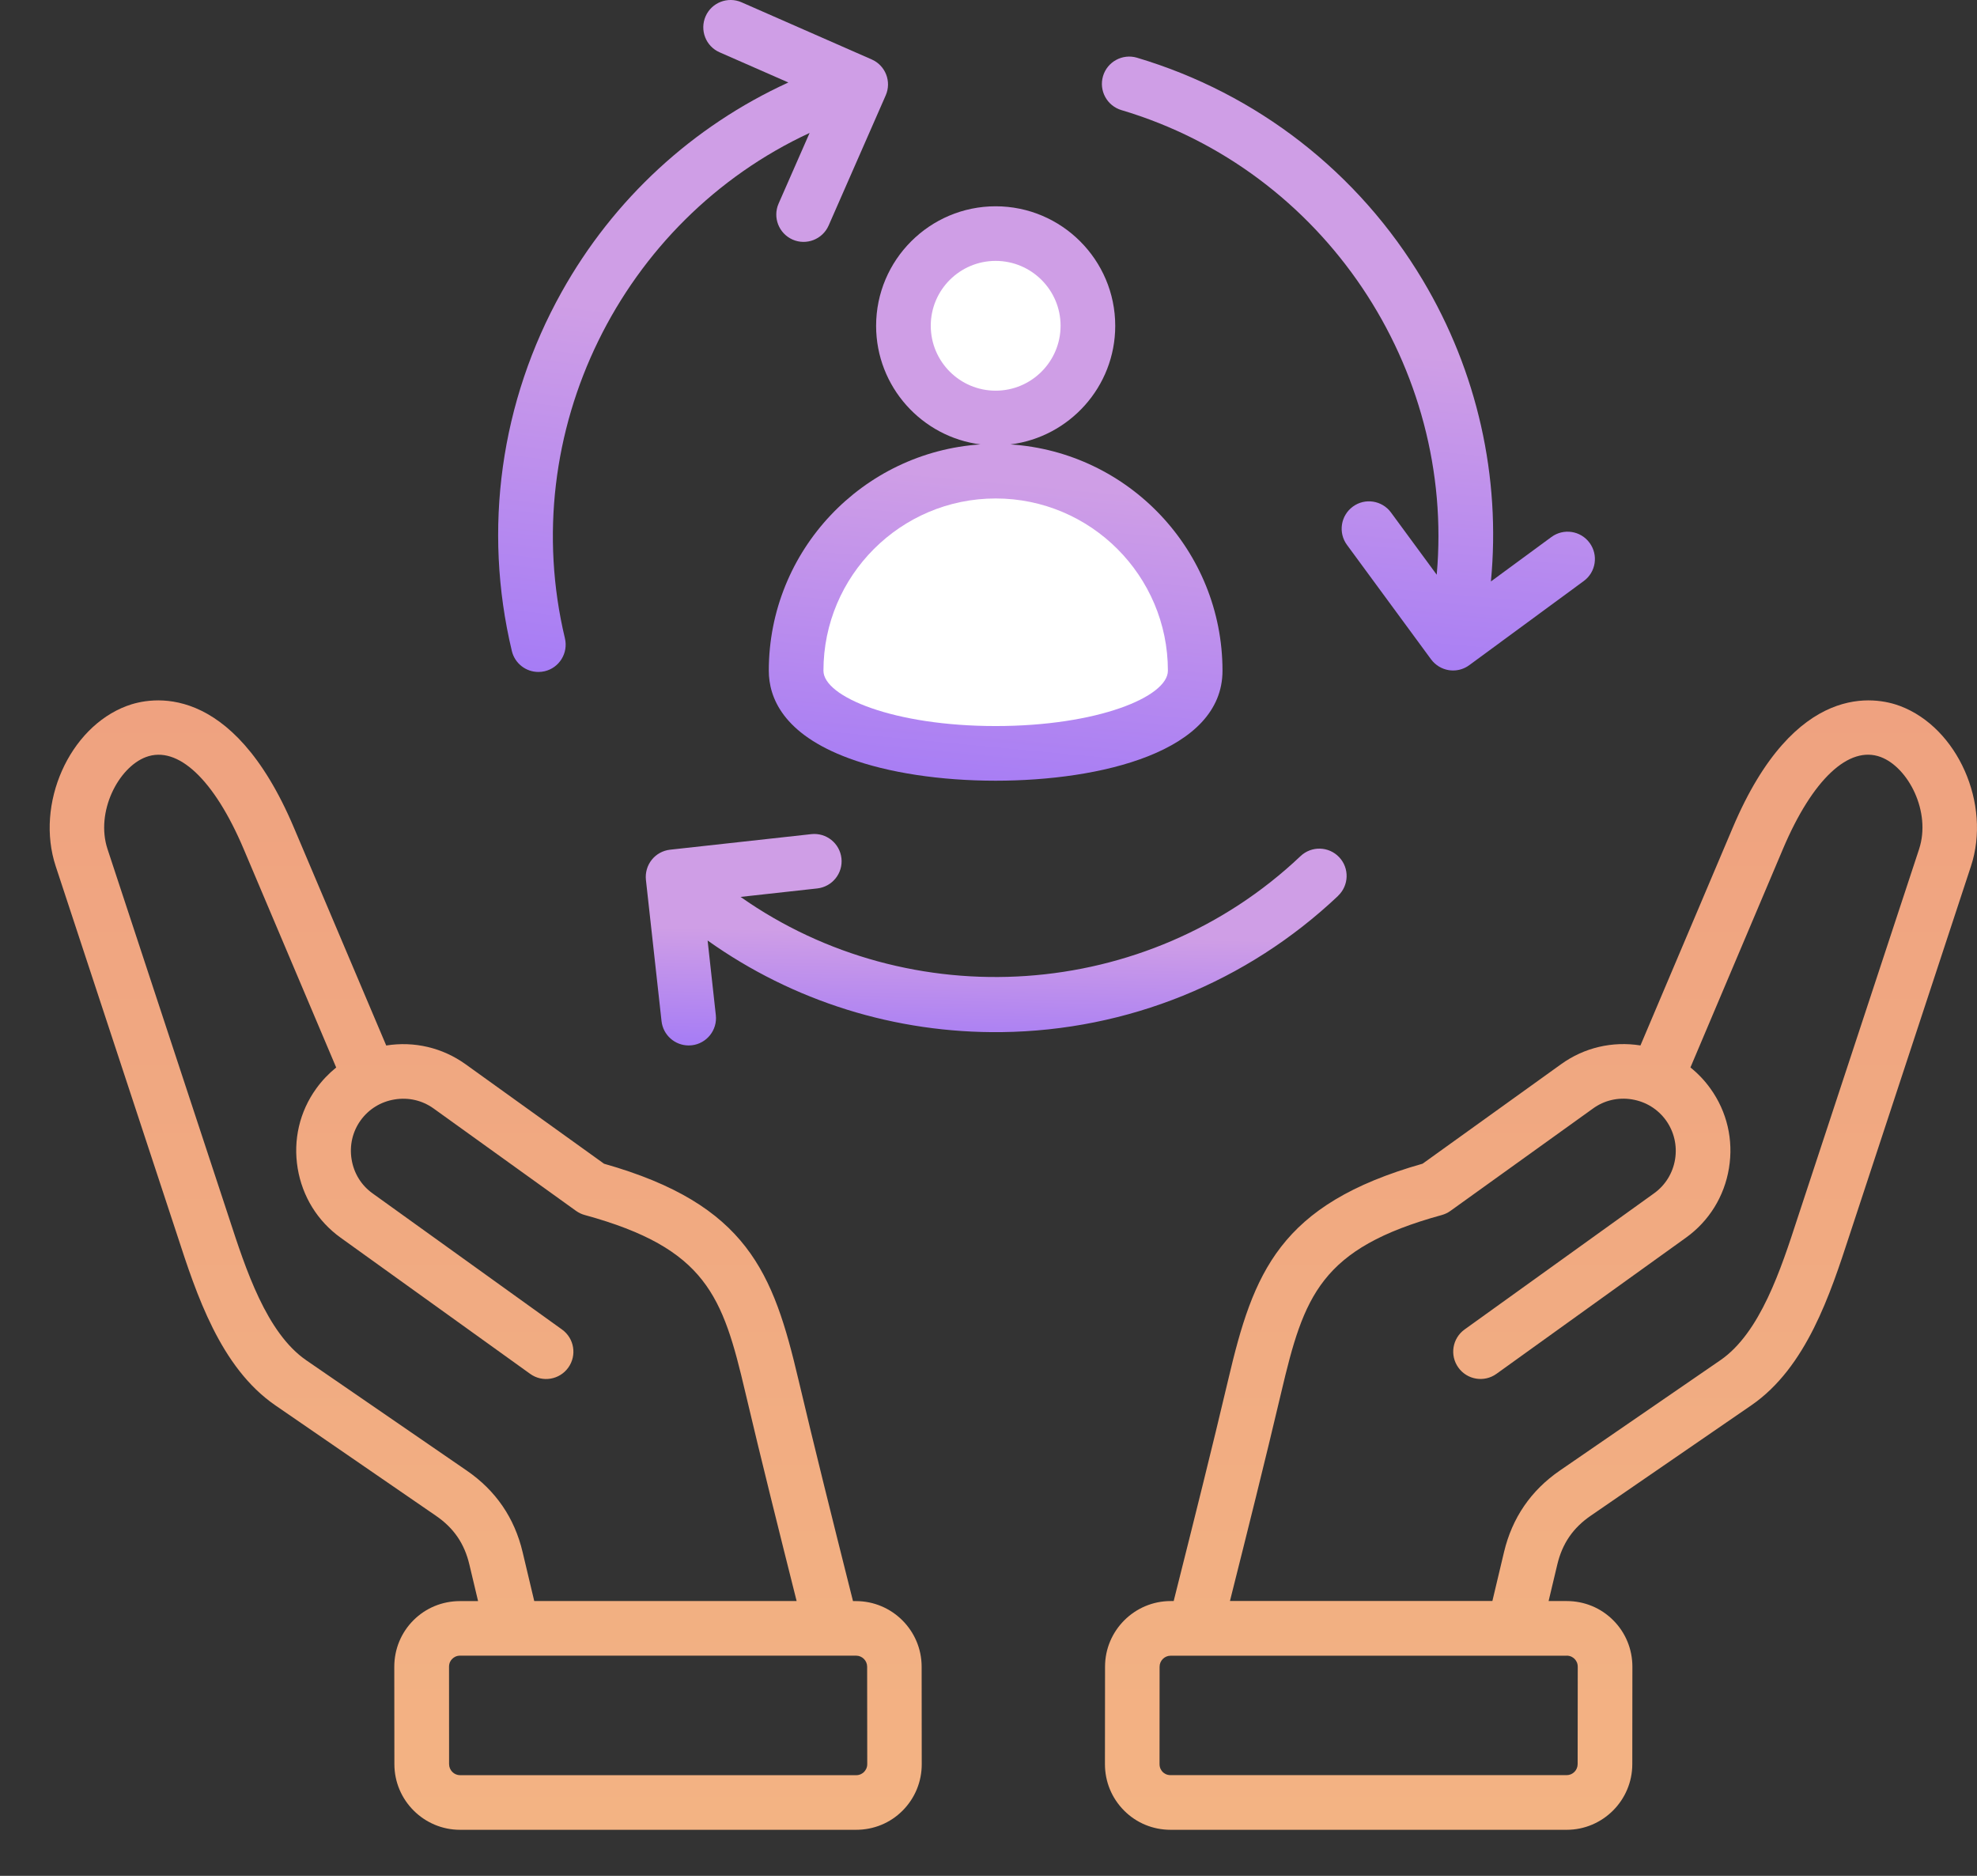
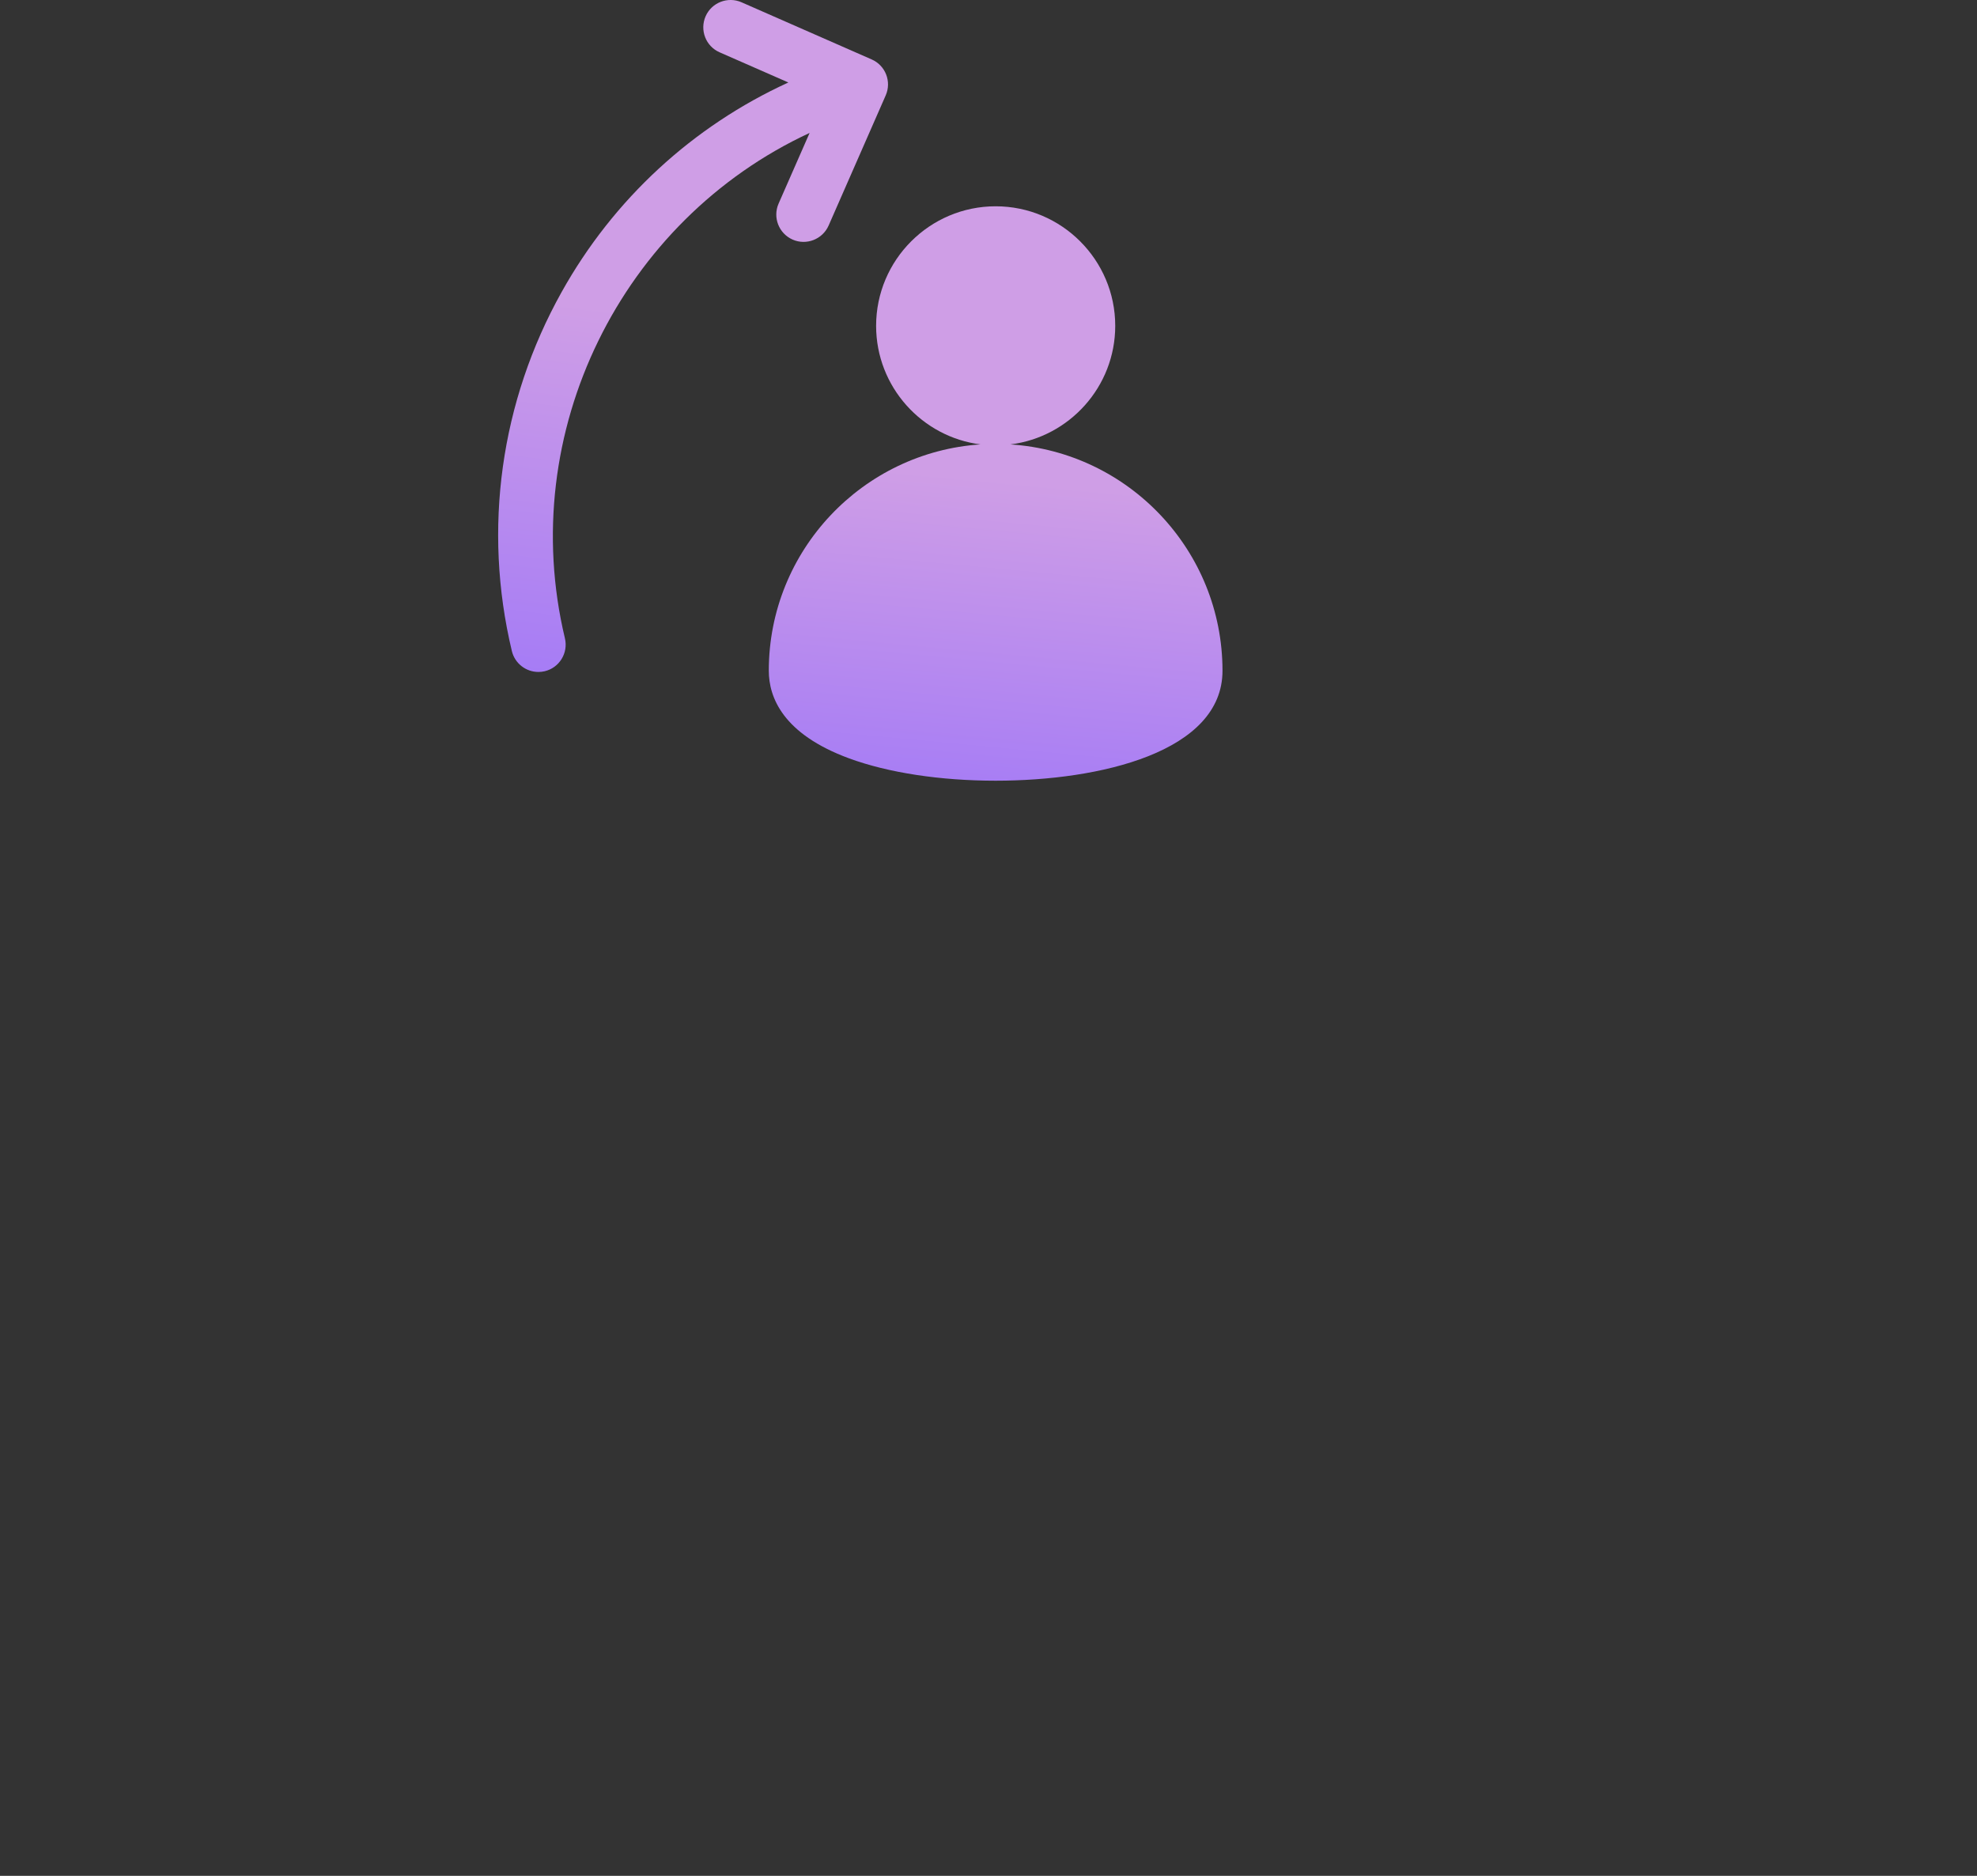
<svg xmlns="http://www.w3.org/2000/svg" width="39" height="37" viewBox="0 0 39 37" fill="none">
  <rect x="0" y="0" width="39" height="37" fill="#333333" stroke="none" />
  <g clip-path="url(#clip0_560_20828)">
-     <path d="M16.887 31.581H16.827L16.759 31.311C16.422 29.969 16.074 28.581 15.751 27.214C15.254 25.103 14.745 23.757 11.916 22.954L9.182 20.99C8.727 20.665 8.173 20.534 7.619 20.622L5.797 16.323C4.564 13.411 2.961 13.751 2.499 13.925C1.362 14.352 0.694 15.859 1.099 17.086C1.099 17.086 3.47 24.283 3.495 24.361C3.874 25.525 4.346 26.973 5.432 27.72L8.597 29.896C8.951 30.138 9.162 30.446 9.26 30.863L9.431 31.581H9.074C8.726 31.581 8.4 31.715 8.156 31.959C7.912 32.203 7.778 32.53 7.778 32.877L7.78 34.798C7.78 35.511 8.362 36.092 9.075 36.092H16.887C17.235 36.092 17.561 35.959 17.805 35.714C18.049 35.469 18.184 35.143 18.183 34.795L18.181 32.875C18.181 32.161 17.599 31.581 16.886 31.581H16.887ZM10.309 30.612C10.149 29.939 9.779 29.399 9.208 29.007L6.042 26.831C5.257 26.291 4.848 25.035 4.519 24.026C4.494 23.948 2.121 16.748 2.121 16.748C1.88 16.015 2.335 15.137 2.878 14.933C3.505 14.697 4.225 15.374 4.805 16.742L6.632 21.056C6.485 21.175 6.352 21.314 6.238 21.472C5.91 21.927 5.78 22.485 5.872 23.043C5.964 23.6 6.265 24.087 6.721 24.414L10.459 27.099C10.7 27.273 11.037 27.217 11.21 26.976C11.384 26.734 11.329 26.398 11.087 26.224L7.35 23.539C7.127 23.38 6.98 23.141 6.936 22.868C6.891 22.595 6.954 22.322 7.113 22.1C7.273 21.878 7.511 21.73 7.785 21.686C8.058 21.641 8.33 21.704 8.553 21.864L11.365 23.885C11.418 23.922 11.475 23.95 11.537 23.966C13.936 24.624 14.257 25.565 14.702 27.46C15.026 28.835 15.375 30.227 15.713 31.572L15.715 31.58H10.539L10.309 30.612ZM17.044 34.952C17.015 34.98 16.964 35.015 16.888 35.015H9.077C8.957 35.015 8.859 34.916 8.859 34.796L8.858 32.876C8.858 32.8 8.891 32.749 8.921 32.721C8.949 32.692 9 32.657 9.076 32.657H16.406C16.406 32.657 16.407 32.657 16.408 32.657C16.408 32.657 16.409 32.657 16.41 32.657H16.888C17.008 32.657 17.106 32.755 17.106 32.875L17.108 34.795C17.108 34.872 17.073 34.922 17.044 34.951L17.044 34.952ZM37.481 13.925C37.018 13.751 35.416 13.411 34.183 16.322L32.361 20.621C31.807 20.533 31.252 20.663 30.798 20.989L28.064 22.953C25.235 23.756 24.725 25.102 24.229 27.213C23.907 28.577 23.56 29.962 23.223 31.301L23.153 31.58H23.094C22.381 31.58 21.799 32.161 21.799 32.874L21.797 34.795C21.797 35.143 21.931 35.468 22.175 35.713C22.419 35.958 22.745 36.092 23.093 36.092H30.905C31.618 36.092 32.2 35.511 32.2 34.797L32.202 32.877C32.202 32.529 32.068 32.203 31.824 31.959C31.58 31.714 31.253 31.58 30.906 31.58H30.549L30.72 30.862C30.819 30.445 31.03 30.137 31.383 29.895L34.548 27.719C35.634 26.973 36.106 25.524 36.486 24.36C36.511 24.283 38.881 17.085 38.881 17.085C39.285 15.859 38.618 14.352 37.481 13.925ZM30.905 32.657C30.982 32.657 31.032 32.692 31.061 32.721C31.089 32.749 31.124 32.8 31.124 32.876L31.122 34.796C31.122 34.916 31.025 35.014 30.905 35.014H23.093C23.016 35.014 22.965 34.98 22.937 34.952C22.909 34.923 22.874 34.873 22.874 34.796L22.875 32.876C22.875 32.756 22.973 32.658 23.093 32.658H23.572H23.574C23.574 32.658 23.574 32.658 23.575 32.658H30.905V32.657ZM37.858 16.748C37.858 16.748 35.486 23.947 35.46 24.026C35.132 25.035 34.722 26.291 33.937 26.83L30.771 29.006C30.201 29.398 29.831 29.938 29.67 30.612L29.44 31.579H24.263L24.267 31.563C24.604 30.22 24.953 28.831 25.276 27.459C25.723 25.564 26.043 24.624 28.442 23.966C28.503 23.949 28.562 23.921 28.613 23.884L31.426 21.864C31.648 21.703 31.921 21.64 32.194 21.685C32.467 21.73 32.705 21.877 32.865 22.099C33.024 22.322 33.088 22.594 33.044 22.867C32.999 23.14 32.852 23.378 32.629 23.538L28.892 26.223C28.65 26.397 28.595 26.733 28.769 26.975C28.943 27.217 29.279 27.272 29.521 27.098L33.258 24.413C33.714 24.086 34.016 23.598 34.107 23.042C34.199 22.485 34.069 21.927 33.741 21.471C33.628 21.313 33.495 21.174 33.347 21.055L35.174 16.741C35.754 15.373 36.474 14.697 37.101 14.932C37.644 15.136 38.099 16.013 37.858 16.747V16.748Z" fill="url(#paint0_linear_560_20828)" />
-     <path d="M21.759 1.502C21.843 1.217 22.144 1.054 22.428 1.138C24.797 1.843 26.799 3.401 28.068 5.528C29.144 7.333 29.608 9.407 29.411 11.469L30.605 10.592C30.844 10.416 31.182 10.467 31.358 10.708C31.534 10.948 31.483 11.285 31.242 11.461L28.984 13.12C28.89 13.189 28.779 13.225 28.665 13.225C28.638 13.225 28.61 13.223 28.583 13.219C28.442 13.197 28.316 13.12 28.231 13.006L26.571 10.747C26.395 10.507 26.447 10.17 26.687 9.993C26.926 9.817 27.264 9.869 27.44 10.109L28.342 11.336C28.706 7.266 26.129 3.363 22.123 2.172C21.837 2.087 21.675 1.787 21.759 1.502L21.759 1.502Z" fill="url(#paint1_linear_560_20828)" />
-     <path d="M26.398 17.669C24.599 19.372 22.242 20.327 19.761 20.358C17.663 20.384 15.643 19.749 13.959 18.551L14.121 20.023C14.154 20.319 13.94 20.585 13.645 20.618C13.625 20.62 13.605 20.621 13.585 20.621C13.314 20.621 13.081 20.417 13.05 20.142L12.742 17.355C12.727 17.213 12.768 17.07 12.857 16.959C12.946 16.847 13.076 16.776 13.218 16.76L16.004 16.453C16.3 16.42 16.566 16.633 16.599 16.929C16.632 17.224 16.418 17.491 16.122 17.524L14.609 17.691C17.953 20.044 22.617 19.764 25.655 16.887C25.871 16.682 26.212 16.691 26.417 16.907C26.622 17.123 26.612 17.465 26.396 17.669H26.398Z" fill="url(#paint2_linear_560_20828)" />
    <path d="M10.097 12.84C9.522 10.434 9.872 7.918 11.082 5.755C12.106 3.923 13.669 2.488 15.552 1.627L14.196 1.032C13.923 0.913 13.8 0.595 13.919 0.322C14.038 0.05 14.356 -0.074 14.628 0.045L17.195 1.172C17.468 1.291 17.592 1.609 17.472 1.882L16.346 4.449C16.226 4.721 15.908 4.845 15.636 4.726C15.364 4.606 15.24 4.289 15.359 4.016L15.971 2.622C12.262 4.342 10.172 8.522 11.144 12.59C11.213 12.88 11.035 13.171 10.745 13.24C10.703 13.25 10.661 13.254 10.62 13.254C10.377 13.254 10.156 13.088 10.097 12.84H10.097Z" fill="url(#paint3_linear_560_20828)" />
    <path d="M19.35 8.765C17.018 8.916 15.166 10.86 15.166 13.229C15.166 13.752 15.441 14.476 16.749 14.958C17.521 15.242 18.548 15.399 19.641 15.399C21.706 15.399 24.116 14.831 24.116 13.23C24.116 10.86 22.264 8.916 19.932 8.766C21.095 8.622 22 7.628 22 6.427C22 5.127 20.942 4.069 19.641 4.069C18.341 4.069 17.283 5.127 17.283 6.427C17.283 7.628 18.187 8.623 19.35 8.767V8.765Z" fill="url(#paint4_linear_560_20828)" />
-     <path d="M23.039 13.229C23.039 13.746 21.643 14.321 19.641 14.321C17.639 14.321 16.244 13.745 16.244 13.229C16.244 11.356 17.768 9.832 19.641 9.832C21.515 9.832 23.039 11.356 23.039 13.229Z" fill="white" />
-     <path d="M19.641 5.146C20.347 5.146 20.922 5.72 20.922 6.425C20.922 7.131 20.348 7.706 19.641 7.706C18.935 7.706 18.361 7.132 18.361 6.425C18.361 5.719 18.935 5.146 19.641 5.146Z" fill="white" />
  </g>
  <defs>
    <linearGradient id="paint0_linear_560_20828" x1="19.99" y1="13.815" x2="19.99" y2="36.092" gradientUnits="userSpaceOnUse">
      <stop stop-color="#EFA280" />
      <stop offset="1" stop-color="#F3B383" />
    </linearGradient>
    <linearGradient id="paint1_linear_560_20828" x1="27.512" y1="6.946" x2="26.747" y2="15.201" gradientUnits="userSpaceOnUse">
      <stop stop-color="#CF9EE6" />
      <stop offset="0.906" stop-color="#A178F7" />
      <stop offset="1" stop-color="#C495EA" />
    </linearGradient>
    <linearGradient id="paint2_linear_560_20828" x1="20.948" y1="18.458" x2="20.883" y2="21.325" gradientUnits="userSpaceOnUse">
      <stop stop-color="#CF9EE6" />
      <stop offset="0.906" stop-color="#A178F7" />
      <stop offset="1" stop-color="#C495EA" />
    </linearGradient>
    <linearGradient id="paint3_linear_560_20828" x1="14.393" y1="6.382" x2="13.243" y2="15.347" gradientUnits="userSpaceOnUse">
      <stop stop-color="#CF9EE6" />
      <stop offset="0.906" stop-color="#A178F7" />
      <stop offset="1" stop-color="#C495EA" />
    </linearGradient>
    <linearGradient id="paint4_linear_560_20828" x1="20.48" y1="9.524" x2="19.753" y2="17.245" gradientUnits="userSpaceOnUse">
      <stop stop-color="#CF9EE6" />
      <stop offset="0.906" stop-color="#A178F7" />
      <stop offset="1" stop-color="#C495EA" />
    </linearGradient>
    <clipPath id="clip0_560_20828">
      <rect width="38.02" height="36.092" fill="white" transform="translate(0.98)" />
    </clipPath>
  </defs>
</svg>